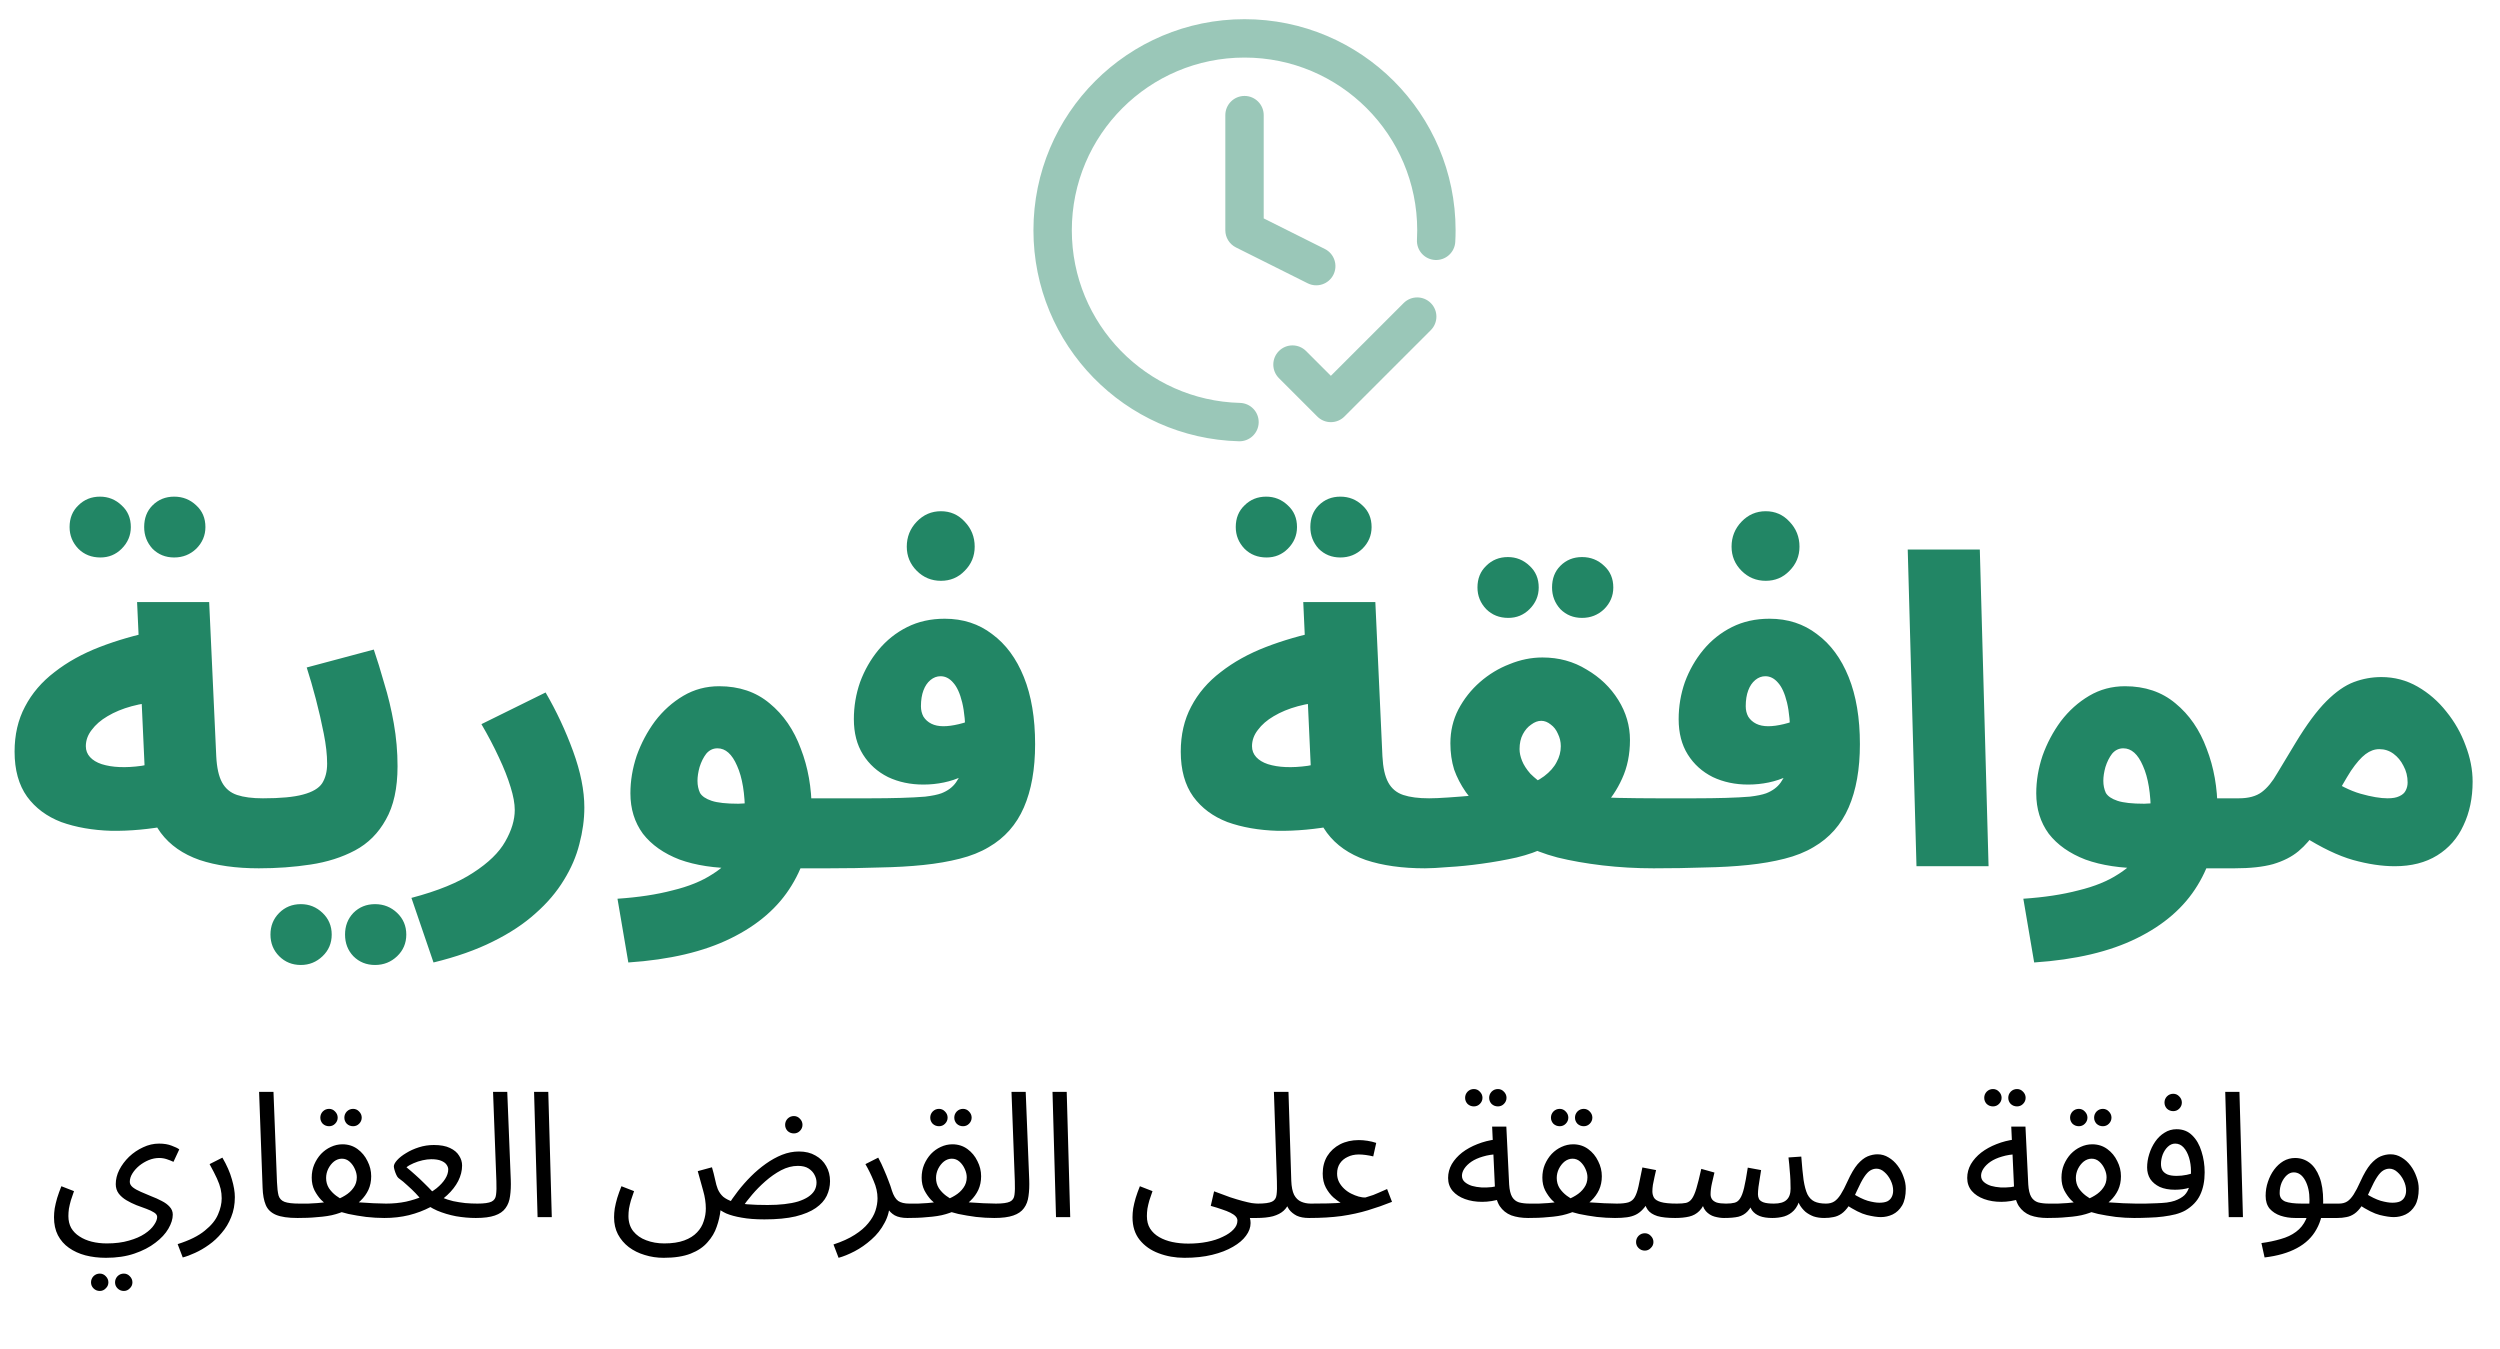
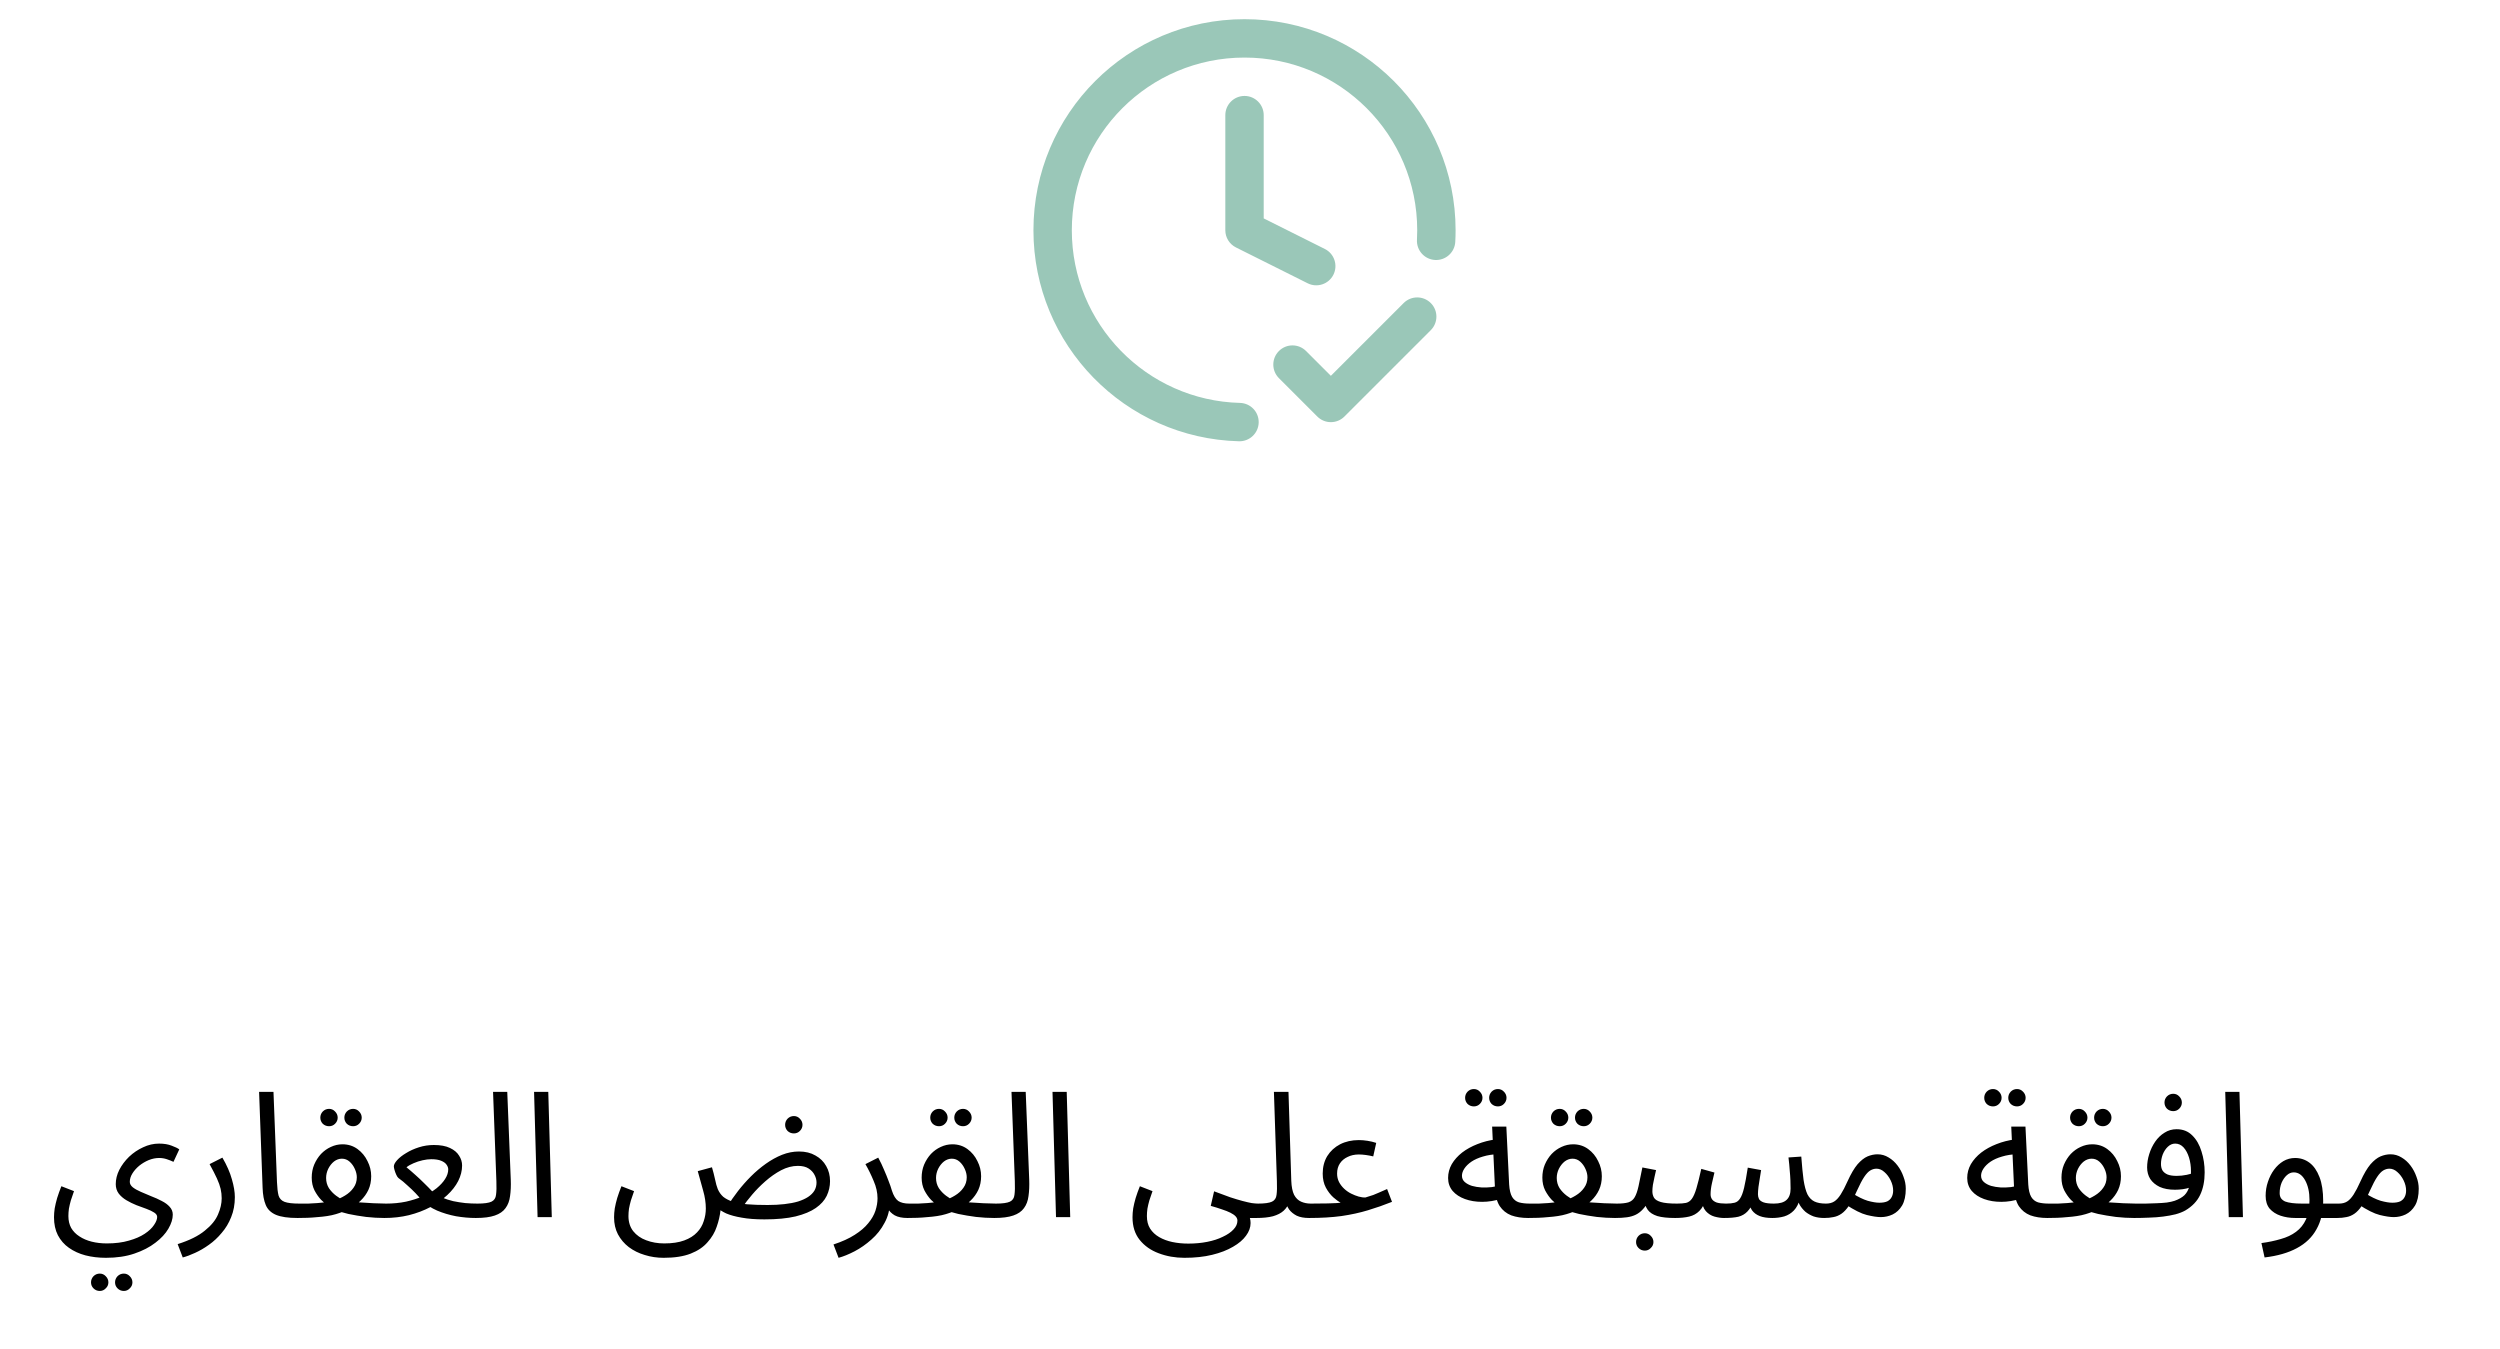
<svg xmlns="http://www.w3.org/2000/svg" width="228" height="123" viewBox="0 0 228 123" fill="none">
  <path fill-rule="evenodd" clip-rule="evenodd" d="M113.5 5.25C104.802 5.25 97.75 12.302 97.75 21C97.75 29.561 104.58 36.526 113.087 36.745C114.053 36.77 114.817 37.573 114.792 38.539C114.767 39.505 113.964 40.268 112.997 40.244C102.598 39.977 94.25 31.463 94.25 21C94.25 10.368 102.869 1.75 113.5 1.75C124.131 1.75 132.75 10.368 132.75 21C132.75 21.355 132.74 21.707 132.721 22.057C132.669 23.022 131.844 23.762 130.879 23.71C129.914 23.657 129.174 22.833 129.227 21.868C129.242 21.581 129.25 21.291 129.25 21C129.25 12.302 122.198 5.25 113.5 5.25ZM113.5 8.75C114.466 8.75 115.25 9.534 115.25 10.5V19.918L120.825 22.706C121.689 23.138 122.04 24.189 121.607 25.054C121.175 25.918 120.124 26.269 119.26 25.836L112.717 22.565C112.125 22.269 111.75 21.663 111.75 21V10.5C111.75 9.534 112.534 8.75 113.5 8.75ZM130.487 27.638C131.171 28.321 131.171 29.429 130.487 30.112L122.612 37.987C121.929 38.671 120.821 38.671 120.138 37.987L116.638 34.487C115.954 33.804 115.954 32.696 116.638 32.013C117.321 31.329 118.429 31.329 119.112 32.013L121.375 34.275L128.013 27.638C128.696 26.954 129.804 26.954 130.487 27.638Z" fill="#9AC7B8" />
-   <path d="M23.598 79.19C21.521 79.19 19.722 78.937 18.202 78.43C16.682 77.898 15.504 77.075 14.668 75.96C13.832 74.845 13.363 73.376 13.262 71.552L12.502 54.908H19.076L19.722 68.968C19.773 70.007 19.95 70.805 20.254 71.362C20.558 71.919 21.014 72.299 21.622 72.502C22.23 72.705 23.015 72.806 23.978 72.806C25.194 72.806 26.068 73.11 26.6 73.718C27.132 74.326 27.398 75.061 27.398 75.922C27.398 76.885 27.081 77.67 26.448 78.278C25.815 78.886 24.865 79.19 23.598 79.19ZM15.504 75.276C13.629 75.631 11.843 75.795 10.146 75.77C8.449 75.719 6.929 75.453 5.586 74.972C4.269 74.465 3.23 73.693 2.47 72.654C1.71 71.59 1.33 70.222 1.33 68.55C1.33 67.005 1.647 65.637 2.28 64.446C2.913 63.23 3.813 62.179 4.978 61.292C6.143 60.38 7.511 59.62 9.082 59.012C10.653 58.404 12.363 57.91 14.212 57.53L14.744 63.99C13.756 64.041 12.844 64.18 12.008 64.408C11.172 64.636 10.437 64.94 9.804 65.32C9.196 65.675 8.715 66.093 8.36 66.574C8.005 67.03 7.828 67.524 7.828 68.056C7.828 68.436 7.955 68.765 8.208 69.044C8.461 69.323 8.816 69.538 9.272 69.69C9.753 69.842 10.298 69.931 10.906 69.956C11.539 69.981 12.211 69.943 12.92 69.842C13.655 69.715 14.415 69.525 15.2 69.272L15.504 75.276ZM15.884 50.842C15.099 50.842 14.44 50.576 13.908 50.044C13.401 49.487 13.148 48.828 13.148 48.068C13.148 47.257 13.401 46.599 13.908 46.092C14.44 45.56 15.099 45.294 15.884 45.294C16.669 45.294 17.341 45.56 17.898 46.092C18.455 46.599 18.734 47.257 18.734 48.068C18.734 48.828 18.455 49.487 17.898 50.044C17.341 50.576 16.669 50.842 15.884 50.842ZM9.158 50.842C8.347 50.842 7.676 50.576 7.144 50.044C6.612 49.487 6.346 48.828 6.346 48.068C6.346 47.257 6.612 46.599 7.144 46.092C7.676 45.56 8.335 45.294 9.12 45.294C9.88 45.294 10.539 45.56 11.096 46.092C11.653 46.599 11.932 47.257 11.932 48.068C11.932 48.828 11.653 49.487 11.096 50.044C10.564 50.576 9.918 50.842 9.158 50.842ZM23.602 79.19L23.982 72.806C25.578 72.806 26.794 72.692 27.63 72.464C28.491 72.236 29.074 71.894 29.378 71.438C29.682 70.957 29.834 70.361 29.834 69.652C29.834 68.841 29.732 67.929 29.53 66.916C29.327 65.877 29.086 64.826 28.808 63.762C28.529 62.698 28.25 61.735 27.972 60.874L34.09 59.24C34.394 60.127 34.71 61.153 35.04 62.318C35.394 63.458 35.686 64.674 35.914 65.966C36.142 67.258 36.256 68.563 36.256 69.88C36.256 71.881 35.901 73.503 35.192 74.744C34.508 75.985 33.57 76.923 32.38 77.556C31.189 78.189 29.834 78.62 28.314 78.848C26.819 79.076 25.248 79.19 23.602 79.19ZM34.204 88.006C33.418 88.006 32.76 87.74 32.228 87.208C31.721 86.676 31.468 86.017 31.468 85.232C31.468 84.447 31.721 83.788 32.228 83.256C32.76 82.724 33.418 82.458 34.204 82.458C34.989 82.458 35.66 82.724 36.218 83.256C36.775 83.788 37.054 84.447 37.054 85.232C37.054 86.017 36.775 86.676 36.218 87.208C35.66 87.74 34.989 88.006 34.204 88.006ZM27.44 88.006C26.654 88.006 25.996 87.74 25.464 87.208C24.932 86.676 24.666 86.017 24.666 85.232C24.666 84.447 24.932 83.788 25.464 83.256C25.996 82.724 26.654 82.458 27.44 82.458C28.2 82.458 28.858 82.724 29.416 83.256C29.973 83.788 30.252 84.447 30.252 85.232C30.252 86.017 29.973 86.676 29.416 87.208C28.858 87.74 28.2 88.006 27.44 88.006ZM39.536 87.778L37.522 81.888C39.928 81.255 41.816 80.482 43.184 79.57C44.552 78.683 45.514 77.746 46.072 76.758C46.654 75.745 46.946 74.782 46.946 73.87C46.946 73.287 46.819 72.591 46.566 71.78C46.312 70.944 45.958 70.045 45.502 69.082C45.046 68.094 44.514 67.081 43.906 66.042L49.758 63.154C50.746 64.851 51.582 66.637 52.266 68.512C52.95 70.387 53.292 72.097 53.292 73.642C53.292 74.731 53.14 75.846 52.836 76.986C52.557 78.101 52.088 79.19 51.43 80.254C50.771 81.343 49.91 82.357 48.846 83.294C47.782 84.257 46.477 85.118 44.932 85.878C43.412 86.638 41.613 87.271 39.536 87.778ZM57.303 87.778L56.315 81.964C58.215 81.837 59.887 81.584 61.331 81.204C62.801 80.849 64.017 80.355 64.979 79.722C65.967 79.114 66.702 78.354 67.183 77.442C67.69 76.53 67.943 75.466 67.943 74.25C67.943 72.375 67.703 70.906 67.221 69.842C66.765 68.778 66.17 68.246 65.435 68.246C65.03 68.246 64.688 68.411 64.409 68.74C64.156 69.069 63.953 69.475 63.801 69.956C63.675 70.412 63.611 70.83 63.611 71.21C63.611 71.615 63.687 71.983 63.839 72.312C64.017 72.616 64.371 72.857 64.903 73.034C65.435 73.211 66.246 73.3 67.335 73.3C68.425 73.275 69.894 73.11 71.743 72.806H75.961C77.177 72.806 78.051 73.11 78.583 73.718C79.115 74.326 79.381 75.061 79.381 75.922C79.381 76.885 79.065 77.67 78.431 78.278C77.798 78.886 76.848 79.19 75.581 79.19H67.259C65.207 79.19 63.447 78.924 61.977 78.392C60.533 77.835 59.419 77.049 58.633 76.036C57.873 74.997 57.493 73.769 57.493 72.35C57.493 71.21 57.683 70.07 58.063 68.93C58.469 67.79 59.026 66.739 59.735 65.776C60.47 64.813 61.331 64.041 62.319 63.458C63.307 62.875 64.397 62.584 65.587 62.584C67.411 62.584 68.944 63.103 70.185 64.142C71.452 65.181 72.402 66.561 73.035 68.284C73.694 69.981 74.023 71.843 74.023 73.87C74.023 76.479 73.415 78.772 72.199 80.748C70.983 82.749 69.134 84.358 66.651 85.574C64.194 86.79 61.078 87.525 57.303 87.778ZM75.592 79.19L75.972 72.806C77.162 72.806 78.277 72.806 79.316 72.806C80.355 72.806 81.305 72.793 82.166 72.768C83.027 72.743 83.762 72.705 84.37 72.654C85.003 72.578 85.497 72.477 85.852 72.35C86.434 72.122 86.878 71.793 87.182 71.362C87.511 70.906 87.739 70.349 87.866 69.69C87.993 69.006 88.056 68.221 88.056 67.334C88.056 65.991 87.954 64.902 87.752 64.066C87.549 63.23 87.27 62.622 86.916 62.242C86.587 61.862 86.207 61.672 85.776 61.672C85.447 61.672 85.142 61.786 84.864 62.014C84.585 62.242 84.37 62.559 84.218 62.964C84.066 63.369 83.99 63.851 83.99 64.408C83.99 64.763 84.066 65.079 84.218 65.358C84.395 65.637 84.636 65.852 84.94 66.004C85.244 66.156 85.611 66.232 86.042 66.232C86.447 66.232 86.916 66.169 87.448 66.042C88.005 65.915 88.55 65.713 89.082 65.434L89.234 69.918C88.829 70.247 88.347 70.539 87.79 70.792C87.258 71.045 86.688 71.235 86.08 71.362C85.472 71.489 84.851 71.552 84.218 71.552C83.027 71.552 81.951 71.324 80.988 70.868C80.025 70.387 79.265 69.703 78.708 68.816C78.15 67.929 77.872 66.853 77.872 65.586C77.872 64.421 78.062 63.293 78.442 62.204C78.847 61.115 79.404 60.139 80.114 59.278C80.849 58.391 81.722 57.695 82.736 57.188C83.749 56.681 84.889 56.428 86.156 56.428C87.828 56.428 89.272 56.897 90.488 57.834C91.729 58.746 92.692 60.051 93.376 61.748C94.06 63.445 94.402 65.485 94.402 67.866C94.402 70.146 94.06 72.071 93.376 73.642C92.692 75.213 91.628 76.416 90.184 77.252C89.424 77.708 88.537 78.063 87.524 78.316C86.536 78.569 85.434 78.759 84.218 78.886C83.002 79.013 81.672 79.089 80.228 79.114C78.784 79.165 77.239 79.19 75.592 79.19ZM85.814 52.97C84.953 52.97 84.218 52.666 83.61 52.058C83.002 51.45 82.698 50.715 82.698 49.854C82.698 48.967 83.002 48.207 83.61 47.574C84.218 46.941 84.953 46.624 85.814 46.624C86.675 46.624 87.397 46.941 87.98 47.574C88.588 48.207 88.892 48.967 88.892 49.854C88.892 50.715 88.588 51.45 87.98 52.058C87.397 52.666 86.675 52.97 85.814 52.97ZM129.953 79.19C127.876 79.19 126.077 78.937 124.557 78.43C123.037 77.898 121.859 77.075 121.023 75.96C120.187 74.845 119.719 73.376 119.617 71.552L118.857 54.908H125.431L126.077 68.968C126.128 70.007 126.305 70.805 126.609 71.362C126.913 71.919 127.369 72.299 127.977 72.502C128.585 72.705 129.371 72.806 130.333 72.806C131.549 72.806 132.423 73.11 132.955 73.718C133.487 74.326 133.753 75.061 133.753 75.922C133.753 76.885 133.437 77.67 132.803 78.278C132.17 78.886 131.22 79.19 129.953 79.19ZM121.859 75.276C119.985 75.631 118.199 75.795 116.501 75.77C114.804 75.719 113.284 75.453 111.941 74.972C110.624 74.465 109.585 73.693 108.825 72.654C108.065 71.59 107.685 70.222 107.685 68.55C107.685 67.005 108.002 65.637 108.635 64.446C109.269 63.23 110.168 62.179 111.333 61.292C112.499 60.38 113.867 59.62 115.437 59.012C117.008 58.404 118.718 57.91 120.567 57.53L121.099 63.99C120.111 64.041 119.199 64.18 118.363 64.408C117.527 64.636 116.793 64.94 116.159 65.32C115.551 65.675 115.07 66.093 114.715 66.574C114.361 67.03 114.183 67.524 114.183 68.056C114.183 68.436 114.31 68.765 114.563 69.044C114.817 69.323 115.171 69.538 115.627 69.69C116.109 69.842 116.653 69.931 117.261 69.956C117.895 69.981 118.566 69.943 119.275 69.842C120.01 69.715 120.77 69.525 121.555 69.272L121.859 75.276ZM122.239 50.842C121.454 50.842 120.795 50.576 120.263 50.044C119.757 49.487 119.503 48.828 119.503 48.068C119.503 47.257 119.757 46.599 120.263 46.092C120.795 45.56 121.454 45.294 122.239 45.294C123.025 45.294 123.696 45.56 124.253 46.092C124.811 46.599 125.089 47.257 125.089 48.068C125.089 48.828 124.811 49.487 124.253 50.044C123.696 50.576 123.025 50.842 122.239 50.842ZM115.513 50.842C114.703 50.842 114.031 50.576 113.499 50.044C112.967 49.487 112.701 48.828 112.701 48.068C112.701 47.257 112.967 46.599 113.499 46.092C114.031 45.56 114.69 45.294 115.475 45.294C116.235 45.294 116.894 45.56 117.451 46.092C118.009 46.599 118.287 47.257 118.287 48.068C118.287 48.828 118.009 49.487 117.451 50.044C116.919 50.576 116.273 50.842 115.513 50.842ZM129.957 79.19L130.337 72.806C130.768 72.806 131.35 72.781 132.085 72.73C132.845 72.679 133.643 72.616 134.479 72.54C135.34 72.439 136.151 72.325 136.911 72.198C137.696 72.071 138.33 71.932 138.811 71.78C139.647 71.501 140.318 71.172 140.825 70.792C141.357 70.387 141.737 69.956 141.965 69.5C142.218 69.044 142.345 68.563 142.345 68.056C142.345 67.651 142.256 67.271 142.079 66.916C141.927 66.561 141.712 66.283 141.433 66.08C141.154 65.852 140.863 65.738 140.559 65.738C140.255 65.738 139.951 65.852 139.647 66.08C139.343 66.283 139.09 66.574 138.887 66.954C138.684 67.334 138.583 67.79 138.583 68.322C138.583 68.651 138.659 69.006 138.811 69.386C138.963 69.766 139.216 70.159 139.571 70.564C139.951 70.944 140.47 71.362 141.129 71.818L135.391 74.25C134.732 73.566 134.162 72.895 133.681 72.236C133.225 71.577 132.87 70.893 132.617 70.184C132.389 69.449 132.275 68.651 132.275 67.79C132.275 66.675 132.516 65.649 132.997 64.712C133.504 63.749 134.162 62.913 134.973 62.204C135.784 61.495 136.683 60.95 137.671 60.57C138.659 60.165 139.66 59.962 140.673 59.962C142.168 59.962 143.51 60.329 144.701 61.064C145.917 61.773 146.88 62.698 147.589 63.838C148.298 64.978 148.653 66.194 148.653 67.486C148.653 68.803 148.412 69.981 147.931 71.02C147.475 72.033 146.867 72.933 146.107 73.718C145.347 74.478 144.511 75.149 143.599 75.732C142.687 76.315 141.788 76.834 140.901 77.29C140.217 77.645 139.356 77.949 138.317 78.202C137.304 78.43 136.24 78.62 135.125 78.772C134.036 78.924 133.022 79.025 132.085 79.076C131.173 79.152 130.464 79.19 129.957 79.19ZM150.819 79.19C149.223 79.19 147.665 79.101 146.145 78.924C144.65 78.747 143.282 78.506 142.041 78.202C140.8 77.873 139.786 77.48 139.001 77.024L141.623 71.856C142.383 72.16 143.27 72.388 144.283 72.54C145.322 72.667 146.424 72.743 147.589 72.768C148.78 72.793 149.983 72.806 151.199 72.806C152.415 72.806 153.289 73.11 153.821 73.718C154.353 74.326 154.619 75.061 154.619 75.922C154.619 76.885 154.302 77.67 153.669 78.278C153.036 78.886 152.086 79.19 150.819 79.19ZM144.283 56.352C143.498 56.352 142.839 56.086 142.307 55.554C141.8 54.997 141.547 54.338 141.547 53.578C141.547 52.767 141.8 52.109 142.307 51.602C142.839 51.07 143.498 50.804 144.283 50.804C145.068 50.804 145.74 51.07 146.297 51.602C146.854 52.109 147.133 52.767 147.133 53.578C147.133 54.338 146.854 54.997 146.297 55.554C145.74 56.086 145.068 56.352 144.283 56.352ZM137.557 56.352C136.746 56.352 136.075 56.086 135.543 55.554C135.011 54.997 134.745 54.338 134.745 53.578C134.745 52.767 135.011 52.109 135.543 51.602C136.075 51.07 136.734 50.804 137.519 50.804C138.279 50.804 138.938 51.07 139.495 51.602C140.052 52.109 140.331 52.767 140.331 53.578C140.331 54.338 140.052 54.997 139.495 55.554C138.963 56.086 138.317 56.352 137.557 56.352ZM150.812 79.19L151.193 72.806C152.383 72.806 153.498 72.806 154.537 72.806C155.575 72.806 156.525 72.793 157.387 72.768C158.248 72.743 158.983 72.705 159.591 72.654C160.224 72.578 160.718 72.477 161.073 72.35C161.655 72.122 162.099 71.793 162.403 71.362C162.732 70.906 162.96 70.349 163.087 69.69C163.213 69.006 163.277 68.221 163.277 67.334C163.277 65.991 163.175 64.902 162.973 64.066C162.77 63.23 162.491 62.622 162.137 62.242C161.807 61.862 161.427 61.672 160.997 61.672C160.667 61.672 160.363 61.786 160.085 62.014C159.806 62.242 159.591 62.559 159.439 62.964C159.287 63.369 159.211 63.851 159.211 64.408C159.211 64.763 159.287 65.079 159.439 65.358C159.616 65.637 159.857 65.852 160.161 66.004C160.465 66.156 160.832 66.232 161.263 66.232C161.668 66.232 162.137 66.169 162.669 66.042C163.226 65.915 163.771 65.713 164.303 65.434L164.455 69.918C164.049 70.247 163.568 70.539 163.011 70.792C162.479 71.045 161.909 71.235 161.301 71.362C160.693 71.489 160.072 71.552 159.439 71.552C158.248 71.552 157.171 71.324 156.209 70.868C155.246 70.387 154.486 69.703 153.929 68.816C153.371 67.929 153.093 66.853 153.093 65.586C153.093 64.421 153.283 63.293 153.663 62.204C154.068 61.115 154.625 60.139 155.335 59.278C156.069 58.391 156.943 57.695 157.957 57.188C158.97 56.681 160.11 56.428 161.377 56.428C163.049 56.428 164.493 56.897 165.709 57.834C166.95 58.746 167.913 60.051 168.597 61.748C169.281 63.445 169.623 65.485 169.623 67.866C169.623 70.146 169.281 72.071 168.597 73.642C167.913 75.213 166.849 76.416 165.405 77.252C164.645 77.708 163.758 78.063 162.745 78.316C161.757 78.569 160.655 78.759 159.439 78.886C158.223 79.013 156.893 79.089 155.449 79.114C154.005 79.165 152.459 79.19 150.812 79.19ZM161.035 52.97C160.173 52.97 159.439 52.666 158.831 52.058C158.223 51.45 157.919 50.715 157.919 49.854C157.919 48.967 158.223 48.207 158.831 47.574C159.439 46.941 160.173 46.624 161.035 46.624C161.896 46.624 162.618 46.941 163.201 47.574C163.809 48.207 164.113 48.967 164.113 49.854C164.113 50.715 163.809 51.45 163.201 52.058C162.618 52.666 161.896 52.97 161.035 52.97ZM174.783 79L173.985 50.12H180.559L181.357 79H174.783ZM185.516 87.778L184.528 81.964C186.428 81.837 188.1 81.584 189.544 81.204C191.014 80.849 192.23 80.355 193.192 79.722C194.18 79.114 194.915 78.354 195.396 77.442C195.903 76.53 196.156 75.466 196.156 74.25C196.156 72.375 195.916 70.906 195.434 69.842C194.978 68.778 194.383 68.246 193.648 68.246C193.243 68.246 192.901 68.411 192.622 68.74C192.369 69.069 192.166 69.475 192.014 69.956C191.888 70.412 191.824 70.83 191.824 71.21C191.824 71.615 191.9 71.983 192.052 72.312C192.23 72.616 192.584 72.857 193.116 73.034C193.648 73.211 194.459 73.3 195.548 73.3C196.638 73.275 198.107 73.11 199.956 72.806H204.174C205.39 72.806 206.264 73.11 206.796 73.718C207.328 74.326 207.594 75.061 207.594 75.922C207.594 76.885 207.278 77.67 206.644 78.278C206.011 78.886 205.061 79.19 203.794 79.19H195.472C193.42 79.19 191.66 78.924 190.19 78.392C188.746 77.835 187.632 77.049 186.846 76.036C186.086 74.997 185.706 73.769 185.706 72.35C185.706 71.21 185.896 70.07 186.276 68.93C186.682 67.79 187.239 66.739 187.948 65.776C188.683 64.813 189.544 64.041 190.532 63.458C191.52 62.875 192.61 62.584 193.8 62.584C195.624 62.584 197.157 63.103 198.398 64.142C199.665 65.181 200.615 66.561 201.248 68.284C201.907 69.981 202.236 71.843 202.236 73.87C202.236 76.479 201.628 78.772 200.412 80.748C199.196 82.749 197.347 84.358 194.864 85.574C192.407 86.79 189.291 87.525 185.516 87.778ZM203.805 79.19L204.185 72.806C205.071 72.806 205.768 72.616 206.275 72.236C206.781 71.856 207.25 71.286 207.681 70.526C208.137 69.766 208.694 68.841 209.353 67.752C210.366 66.08 211.303 64.813 212.165 63.952C213.026 63.091 213.862 62.508 214.673 62.204C215.483 61.9 216.319 61.748 217.181 61.748C218.371 61.748 219.473 62.039 220.487 62.622C221.5 63.205 222.374 63.965 223.109 64.902C223.869 65.839 224.451 66.865 224.857 67.98C225.287 69.095 225.503 70.197 225.503 71.286C225.503 72.781 225.224 74.111 224.667 75.276C224.135 76.441 223.337 77.353 222.273 78.012C221.209 78.671 219.917 79 218.397 79C217.231 79 215.965 78.81 214.597 78.43C213.254 78.05 211.721 77.315 209.999 76.226L212.241 70.868C213.305 71.603 214.318 72.109 215.281 72.388C216.269 72.667 217.092 72.806 217.751 72.806C218.207 72.806 218.561 72.743 218.815 72.616C219.093 72.489 219.283 72.325 219.385 72.122C219.511 71.894 219.575 71.641 219.575 71.362C219.575 70.805 219.448 70.298 219.195 69.842C218.967 69.386 218.663 69.019 218.283 68.74C217.903 68.461 217.472 68.322 216.991 68.322C216.56 68.322 216.142 68.474 215.737 68.778C215.331 69.082 214.888 69.589 214.407 70.298C213.951 71.007 213.393 71.983 212.735 73.224C212.228 74.161 211.734 74.997 211.253 75.732C210.797 76.467 210.252 77.1 209.619 77.632C209.011 78.139 208.238 78.531 207.301 78.81C206.389 79.063 205.223 79.19 203.805 79.19Z" fill="#228665" />
  <path d="M4.925 111.016C4.925 110.76 4.947 110.488 4.989 110.2C5.043 109.901 5.117 109.587 5.213 109.256C5.32 108.915 5.448 108.557 5.597 108.184L6.749 108.632C6.643 108.931 6.547 109.213 6.461 109.48C6.387 109.747 6.328 109.997 6.285 110.232C6.253 110.467 6.237 110.691 6.237 110.904C6.237 111.32 6.323 111.683 6.493 111.992C6.675 112.301 6.925 112.557 7.245 112.76C7.565 112.973 7.939 113.133 8.365 113.24C8.792 113.347 9.251 113.4 9.741 113.4C10.509 113.4 11.181 113.315 11.757 113.144C12.333 112.984 12.813 112.776 13.197 112.52C13.581 112.264 13.864 111.997 14.045 111.72C14.237 111.443 14.333 111.197 14.333 110.984C14.333 110.835 14.243 110.701 14.061 110.584C13.88 110.467 13.645 110.355 13.357 110.248C13.069 110.141 12.765 110.029 12.445 109.912C12.125 109.784 11.821 109.635 11.533 109.464C11.245 109.293 11.011 109.091 10.829 108.856C10.648 108.611 10.557 108.323 10.557 107.992C10.557 107.555 10.664 107.123 10.877 106.696C11.101 106.259 11.4 105.859 11.773 105.496C12.157 105.133 12.584 104.845 13.053 104.632C13.523 104.408 14.008 104.296 14.509 104.296C14.957 104.296 15.341 104.36 15.661 104.488C15.981 104.605 16.211 104.717 16.349 104.824L15.821 105.96C15.64 105.875 15.437 105.795 15.213 105.72C14.989 105.645 14.755 105.608 14.509 105.608C14.2 105.608 13.885 105.672 13.565 105.8C13.256 105.928 12.968 106.099 12.701 106.312C12.445 106.525 12.237 106.76 12.077 107.016C11.917 107.272 11.837 107.528 11.837 107.784C11.837 107.965 11.928 108.131 12.109 108.28C12.301 108.429 12.547 108.568 12.845 108.696C13.144 108.824 13.459 108.957 13.789 109.096C14.131 109.224 14.451 109.368 14.749 109.528C15.048 109.677 15.288 109.853 15.469 110.056C15.661 110.259 15.757 110.499 15.757 110.776C15.757 111.171 15.624 111.597 15.357 112.056C15.091 112.515 14.696 112.941 14.173 113.336C13.651 113.741 13.011 114.072 12.253 114.328C11.507 114.584 10.643 114.712 9.661 114.712C8.989 114.712 8.365 114.637 7.789 114.488C7.224 114.339 6.723 114.109 6.285 113.8C5.859 113.501 5.523 113.117 5.277 112.648C5.043 112.189 4.925 111.645 4.925 111.016ZM11.293 117.736C11.069 117.736 10.877 117.656 10.717 117.496C10.568 117.347 10.493 117.165 10.493 116.952C10.493 116.739 10.568 116.552 10.717 116.392C10.877 116.232 11.069 116.152 11.293 116.152C11.507 116.152 11.688 116.232 11.837 116.392C11.997 116.552 12.077 116.739 12.077 116.952C12.077 117.165 11.997 117.347 11.837 117.496C11.688 117.656 11.507 117.736 11.293 117.736ZM9.101 117.736C8.877 117.736 8.685 117.656 8.525 117.496C8.376 117.347 8.301 117.165 8.301 116.952C8.301 116.739 8.376 116.552 8.525 116.392C8.685 116.232 8.877 116.152 9.101 116.152C9.315 116.152 9.496 116.232 9.645 116.392C9.805 116.552 9.885 116.739 9.885 116.952C9.885 117.165 9.805 117.347 9.645 117.496C9.496 117.656 9.315 117.736 9.101 117.736ZM16.666 114.68L16.202 113.464C17.279 113.123 18.106 112.712 18.682 112.232C19.268 111.763 19.668 111.272 19.882 110.76C20.106 110.248 20.218 109.757 20.218 109.288C20.218 108.989 20.186 108.701 20.122 108.424C20.058 108.147 19.946 107.832 19.786 107.48C19.626 107.128 19.402 106.691 19.114 106.168L20.282 105.576C20.687 106.269 20.975 106.925 21.146 107.544C21.327 108.163 21.418 108.707 21.418 109.176C21.418 109.848 21.306 110.456 21.082 111C20.868 111.544 20.58 112.024 20.218 112.44C19.866 112.867 19.476 113.229 19.05 113.528C18.634 113.827 18.212 114.072 17.786 114.264C17.37 114.456 16.996 114.595 16.666 114.68ZM27.133 111.08C26.279 111.08 25.623 110.984 25.165 110.792C24.717 110.6 24.407 110.301 24.237 109.896C24.066 109.491 23.97 108.968 23.949 108.328L23.629 99.576H24.941L25.261 107.816C25.282 108.339 25.33 108.744 25.405 109.032C25.49 109.309 25.671 109.501 25.949 109.608C26.237 109.715 26.685 109.768 27.293 109.768C27.517 109.768 27.677 109.832 27.773 109.96C27.879 110.077 27.933 110.221 27.933 110.392C27.933 110.563 27.858 110.723 27.709 110.872C27.559 111.011 27.367 111.08 27.133 111.08ZM27.133 111.08L27.293 109.768C27.559 109.768 27.831 109.768 28.109 109.768C28.397 109.757 28.68 109.741 28.957 109.72C29.234 109.699 29.501 109.672 29.757 109.64C30.013 109.608 30.242 109.56 30.445 109.496C30.818 109.379 31.16 109.224 31.469 109.032C31.789 108.84 32.045 108.605 32.237 108.328C32.44 108.051 32.541 107.731 32.541 107.368C32.541 107.123 32.482 106.872 32.365 106.616C32.248 106.349 32.087 106.125 31.885 105.944C31.682 105.763 31.448 105.672 31.181 105.672C30.925 105.672 30.685 105.757 30.461 105.928C30.247 106.099 30.072 106.323 29.933 106.6C29.805 106.867 29.741 107.144 29.741 107.432C29.741 107.773 29.826 108.083 29.997 108.36C30.178 108.627 30.397 108.856 30.653 109.048C30.909 109.24 31.165 109.395 31.421 109.512L29.901 109.96C29.73 109.832 29.527 109.656 29.293 109.432C29.069 109.197 28.866 108.909 28.685 108.568C28.514 108.227 28.429 107.837 28.429 107.4C28.429 106.973 28.503 106.579 28.653 106.216C28.813 105.843 29.021 105.517 29.277 105.24C29.544 104.963 29.842 104.749 30.173 104.6C30.514 104.44 30.866 104.36 31.229 104.36C31.752 104.36 32.21 104.504 32.605 104.792C32.999 105.08 33.303 105.448 33.517 105.896C33.741 106.333 33.853 106.792 33.853 107.272C33.853 107.731 33.767 108.147 33.597 108.52C33.426 108.883 33.191 109.208 32.893 109.496C32.605 109.784 32.264 110.029 31.869 110.232C31.485 110.435 31.074 110.6 30.637 110.728C30.392 110.803 30.125 110.861 29.837 110.904C29.559 110.947 29.266 110.979 28.957 111C28.648 111.032 28.338 111.053 28.029 111.064C27.72 111.075 27.421 111.08 27.133 111.08ZM35.053 111.08C34.52 111.08 33.965 111.048 33.389 110.984C32.824 110.909 32.285 110.819 31.773 110.712C31.271 110.595 30.855 110.467 30.525 110.328L31.629 109.528C31.949 109.571 32.328 109.613 32.765 109.656C33.202 109.688 33.639 109.715 34.077 109.736C34.514 109.757 34.893 109.768 35.213 109.768C35.437 109.768 35.597 109.832 35.693 109.96C35.8 110.077 35.853 110.221 35.853 110.392C35.853 110.563 35.778 110.723 35.629 110.872C35.48 111.011 35.288 111.08 35.053 111.08ZM32.205 102.712C31.981 102.712 31.789 102.637 31.629 102.488C31.48 102.328 31.405 102.141 31.405 101.928C31.405 101.715 31.48 101.528 31.629 101.368C31.789 101.208 31.981 101.128 32.205 101.128C32.418 101.128 32.599 101.208 32.749 101.368C32.909 101.528 32.989 101.715 32.989 101.928C32.989 102.141 32.909 102.328 32.749 102.488C32.599 102.637 32.418 102.712 32.205 102.712ZM30.013 102.712C29.789 102.712 29.597 102.637 29.437 102.488C29.288 102.328 29.213 102.141 29.213 101.928C29.213 101.715 29.288 101.528 29.437 101.368C29.597 101.208 29.789 101.128 30.013 101.128C30.226 101.128 30.407 101.208 30.557 101.368C30.717 101.528 30.797 101.715 30.797 101.928C30.797 102.141 30.717 102.328 30.557 102.488C30.407 102.637 30.226 102.712 30.013 102.712ZM35.055 111.08L35.215 109.768C35.855 109.768 36.457 109.709 37.023 109.592C37.588 109.464 38.105 109.299 38.575 109.096C39.055 108.883 39.465 108.643 39.807 108.376C40.148 108.099 40.409 107.816 40.591 107.528C40.783 107.229 40.879 106.936 40.879 106.648C40.879 106.509 40.831 106.371 40.735 106.232C40.639 106.083 40.473 105.96 40.239 105.864C40.015 105.768 39.711 105.72 39.327 105.72C39.092 105.72 38.831 105.752 38.543 105.816C38.255 105.88 37.977 105.971 37.711 106.088C37.455 106.195 37.241 106.317 37.071 106.456C37.359 106.691 37.625 106.92 37.871 107.144C38.127 107.368 38.388 107.613 38.655 107.88C38.921 108.136 39.209 108.429 39.519 108.76C39.764 108.941 40.036 109.096 40.335 109.224C40.644 109.352 40.975 109.459 41.327 109.544C41.689 109.619 42.057 109.677 42.431 109.72C42.804 109.752 43.177 109.768 43.551 109.768C43.775 109.768 43.935 109.832 44.031 109.96C44.137 110.077 44.191 110.221 44.191 110.392C44.191 110.563 44.116 110.723 43.967 110.872C43.817 111.011 43.625 111.08 43.391 111.08C42.804 111.08 42.201 111.027 41.583 110.92C40.975 110.803 40.404 110.632 39.871 110.408C39.337 110.173 38.884 109.88 38.511 109.528C38.329 109.293 38.127 109.059 37.903 108.824C37.679 108.589 37.433 108.355 37.167 108.12C36.911 107.875 36.633 107.645 36.335 107.432C36.271 107.379 36.207 107.283 36.143 107.144C36.079 107.005 36.025 106.861 35.983 106.712C35.94 106.563 35.919 106.451 35.919 106.376C35.919 106.216 36.02 106.024 36.223 105.8C36.425 105.576 36.697 105.363 37.039 105.16C37.38 104.947 37.769 104.771 38.207 104.632C38.644 104.493 39.097 104.424 39.567 104.424C40.175 104.424 40.665 104.515 41.039 104.696C41.423 104.877 41.7 105.112 41.871 105.4C42.052 105.677 42.143 105.976 42.143 106.296C42.143 106.765 42.025 107.235 41.791 107.704C41.556 108.163 41.22 108.595 40.783 109C40.345 109.405 39.833 109.768 39.247 110.088C38.66 110.397 38.009 110.643 37.295 110.824C36.591 110.995 35.844 111.08 35.055 111.08ZM43.398 111.08L43.542 109.768C44.15 109.768 44.577 109.709 44.822 109.592C45.068 109.475 45.206 109.267 45.238 108.968C45.281 108.669 45.292 108.253 45.27 107.72L44.966 99.576H46.262L46.582 107.576C46.604 108.141 46.582 108.643 46.518 109.08C46.465 109.517 46.326 109.885 46.102 110.184C45.889 110.483 45.564 110.707 45.126 110.856C44.7 111.005 44.124 111.08 43.398 111.08ZM49.027 111L48.707 99.576H50.003L50.323 111H49.027ZM60.531 114.712C59.923 114.712 59.347 114.627 58.803 114.456C58.259 114.296 57.774 114.056 57.347 113.736C56.931 113.416 56.601 113.027 56.355 112.568C56.121 112.12 56.003 111.603 56.003 111.016C56.003 110.76 56.025 110.488 56.067 110.2C56.121 109.901 56.195 109.587 56.291 109.256C56.398 108.915 56.526 108.557 56.675 108.184L57.827 108.632C57.721 108.931 57.625 109.213 57.539 109.48C57.465 109.747 57.406 109.997 57.363 110.232C57.331 110.467 57.315 110.691 57.315 110.904C57.315 111.448 57.459 111.907 57.747 112.28C58.046 112.653 58.441 112.931 58.931 113.112C59.433 113.304 59.982 113.4 60.579 113.4C61.305 113.4 61.913 113.309 62.403 113.128C62.894 112.947 63.283 112.701 63.571 112.392C63.859 112.093 64.062 111.752 64.179 111.368C64.307 110.995 64.371 110.611 64.371 110.216C64.371 109.693 64.291 109.155 64.131 108.6C63.982 108.035 63.817 107.437 63.635 106.808L64.931 106.456C65.049 106.861 65.134 107.192 65.187 107.448C65.251 107.693 65.299 107.896 65.331 108.056C65.374 108.205 65.417 108.333 65.459 108.44C65.577 108.717 65.742 108.952 65.955 109.144C66.179 109.325 66.467 109.475 66.819 109.592C67.182 109.699 67.625 109.779 68.147 109.832C68.67 109.875 69.289 109.896 70.003 109.896C70.569 109.896 71.081 109.869 71.539 109.816C72.009 109.763 72.425 109.683 72.787 109.576C73.15 109.459 73.454 109.32 73.699 109.16C73.955 108.989 74.147 108.797 74.275 108.584C74.403 108.36 74.467 108.115 74.467 107.848C74.467 107.613 74.409 107.384 74.291 107.16C74.174 106.925 73.993 106.728 73.747 106.568C73.502 106.408 73.177 106.328 72.771 106.328C72.259 106.328 71.747 106.461 71.235 106.728C70.734 106.995 70.254 107.331 69.795 107.736C69.347 108.131 68.947 108.536 68.595 108.952C68.243 109.368 67.961 109.731 67.747 110.04L66.355 109.992C66.622 109.555 66.937 109.101 67.299 108.632C67.662 108.163 68.057 107.715 68.483 107.288C68.91 106.861 69.363 106.477 69.843 106.136C70.323 105.795 70.814 105.523 71.315 105.32C71.827 105.117 72.345 105.016 72.867 105.016C73.454 105.016 73.955 105.139 74.371 105.384C74.798 105.619 75.123 105.939 75.347 106.344C75.582 106.749 75.699 107.208 75.699 107.72C75.699 108.189 75.598 108.637 75.395 109.064C75.193 109.48 74.862 109.848 74.403 110.168C73.945 110.488 73.331 110.744 72.563 110.936C71.795 111.117 70.846 111.208 69.715 111.208C68.905 111.208 68.211 111.155 67.635 111.048C67.07 110.952 66.601 110.824 66.227 110.664C65.865 110.493 65.587 110.312 65.395 110.12C65.214 109.917 65.102 109.72 65.059 109.528L65.715 110.344C65.662 110.856 65.545 111.368 65.363 111.88C65.193 112.392 64.915 112.861 64.531 113.288C64.158 113.725 63.646 114.072 62.995 114.328C62.345 114.584 61.523 114.712 60.531 114.712ZM72.403 103.368C72.179 103.368 71.987 103.293 71.827 103.144C71.678 102.984 71.603 102.797 71.603 102.584C71.603 102.371 71.678 102.184 71.827 102.024C71.987 101.864 72.179 101.784 72.403 101.784C72.617 101.784 72.798 101.864 72.947 102.024C73.107 102.184 73.187 102.371 73.187 102.584C73.187 102.797 73.107 102.984 72.947 103.144C72.798 103.293 72.617 103.368 72.403 103.368ZM76.478 114.712L76.014 113.496C76.793 113.24 77.438 112.947 77.95 112.616C78.473 112.285 78.883 111.933 79.182 111.56C79.491 111.187 79.71 110.808 79.838 110.424C79.966 110.029 80.03 109.651 80.03 109.288C80.03 108.765 79.913 108.237 79.678 107.704C79.454 107.16 79.203 106.648 78.926 106.168L80.094 105.576C80.297 105.949 80.473 106.317 80.622 106.68C80.782 107.043 80.921 107.384 81.038 107.704C81.166 108.024 81.267 108.317 81.342 108.584C81.491 109.043 81.683 109.357 81.918 109.528C82.163 109.688 82.494 109.768 82.91 109.768C83.134 109.768 83.294 109.832 83.39 109.96C83.497 110.077 83.55 110.221 83.55 110.392C83.55 110.563 83.475 110.723 83.326 110.872C83.177 111.011 82.985 111.08 82.75 111.08C82.281 111.08 81.897 111 81.598 110.84C81.31 110.669 81.091 110.451 80.942 110.184C80.793 109.907 80.691 109.619 80.638 109.32L81.15 109.608C81.15 110.312 80.99 110.952 80.67 111.528C80.361 112.115 79.961 112.621 79.47 113.048C78.979 113.485 78.467 113.843 77.934 114.12C77.401 114.397 76.915 114.595 76.478 114.712ZM82.758 111.08L82.918 109.768C83.184 109.768 83.457 109.768 83.734 109.768C84.022 109.757 84.305 109.741 84.582 109.72C84.859 109.699 85.126 109.672 85.382 109.64C85.638 109.608 85.867 109.56 86.07 109.496C86.443 109.379 86.784 109.224 87.094 109.032C87.414 108.84 87.67 108.605 87.862 108.328C88.064 108.051 88.166 107.731 88.166 107.368C88.166 107.123 88.107 106.872 87.99 106.616C87.873 106.349 87.713 106.125 87.51 105.944C87.307 105.763 87.073 105.672 86.806 105.672C86.55 105.672 86.31 105.757 86.086 105.928C85.873 106.099 85.697 106.323 85.558 106.6C85.43 106.867 85.366 107.144 85.366 107.432C85.366 107.773 85.451 108.083 85.622 108.36C85.803 108.627 86.022 108.856 86.278 109.048C86.534 109.24 86.79 109.395 87.046 109.512L85.526 109.96C85.355 109.832 85.153 109.656 84.918 109.432C84.694 109.197 84.491 108.909 84.31 108.568C84.139 108.227 84.054 107.837 84.054 107.4C84.054 106.973 84.129 106.579 84.278 106.216C84.438 105.843 84.646 105.517 84.902 105.24C85.168 104.963 85.467 104.749 85.798 104.6C86.139 104.44 86.491 104.36 86.854 104.36C87.376 104.36 87.835 104.504 88.23 104.792C88.624 105.08 88.928 105.448 89.142 105.896C89.366 106.333 89.478 106.792 89.478 107.272C89.478 107.731 89.392 108.147 89.222 108.52C89.051 108.883 88.817 109.208 88.518 109.496C88.23 109.784 87.888 110.029 87.494 110.232C87.11 110.435 86.699 110.6 86.262 110.728C86.016 110.803 85.75 110.861 85.462 110.904C85.184 110.947 84.891 110.979 84.582 111C84.272 111.032 83.963 111.053 83.654 111.064C83.344 111.075 83.046 111.08 82.758 111.08ZM90.678 111.08C90.144 111.08 89.59 111.048 89.014 110.984C88.448 110.909 87.91 110.819 87.398 110.712C86.897 110.595 86.481 110.467 86.15 110.328L87.254 109.528C87.574 109.571 87.953 109.613 88.39 109.656C88.827 109.688 89.264 109.715 89.702 109.736C90.139 109.757 90.518 109.768 90.838 109.768C91.062 109.768 91.222 109.832 91.318 109.96C91.424 110.077 91.478 110.221 91.478 110.392C91.478 110.563 91.403 110.723 91.254 110.872C91.105 111.011 90.912 111.08 90.678 111.08ZM87.83 102.712C87.606 102.712 87.414 102.637 87.254 102.488C87.105 102.328 87.03 102.141 87.03 101.928C87.03 101.715 87.105 101.528 87.254 101.368C87.414 101.208 87.606 101.128 87.83 101.128C88.043 101.128 88.225 101.208 88.374 101.368C88.534 101.528 88.614 101.715 88.614 101.928C88.614 102.141 88.534 102.328 88.374 102.488C88.225 102.637 88.043 102.712 87.83 102.712ZM85.638 102.712C85.414 102.712 85.222 102.637 85.062 102.488C84.912 102.328 84.838 102.141 84.838 101.928C84.838 101.715 84.912 101.528 85.062 101.368C85.222 101.208 85.414 101.128 85.638 101.128C85.851 101.128 86.032 101.208 86.182 101.368C86.342 101.528 86.422 101.715 86.422 101.928C86.422 102.141 86.342 102.328 86.182 102.488C86.032 102.637 85.851 102.712 85.638 102.712ZM90.68 111.08L90.824 109.768C91.432 109.768 91.858 109.709 92.104 109.592C92.349 109.475 92.488 109.267 92.52 108.968C92.562 108.669 92.573 108.253 92.552 107.72L92.248 99.576H93.544L93.864 107.576C93.885 108.141 93.864 108.643 93.8 109.08C93.746 109.517 93.608 109.885 93.384 110.184C93.17 110.483 92.845 110.707 92.408 110.856C91.981 111.005 91.405 111.08 90.68 111.08ZM96.308 111L95.988 99.576H97.284L97.604 111H96.308ZM114.581 111.08L114.725 109.768C115.333 109.768 115.759 109.709 116.005 109.592C116.25 109.475 116.389 109.267 116.421 108.968C116.463 108.669 116.474 108.253 116.453 107.72L116.181 99.576H117.509L117.765 107.688C117.786 108.232 117.871 108.659 118.021 108.968C118.181 109.267 118.394 109.475 118.661 109.592C118.927 109.709 119.221 109.768 119.541 109.768C119.765 109.768 119.925 109.832 120.021 109.96C120.127 110.077 120.181 110.221 120.181 110.392C120.181 110.563 120.106 110.723 119.957 110.872C119.807 111.011 119.615 111.08 119.381 111.08C118.933 111.08 118.559 111.011 118.261 110.872C117.973 110.723 117.743 110.536 117.573 110.312C117.413 110.077 117.306 109.832 117.253 109.576L117.589 109.608C117.482 109.928 117.306 110.2 117.061 110.424C116.826 110.637 116.506 110.803 116.101 110.92C115.695 111.027 115.189 111.08 114.581 111.08ZM103.285 111.016C103.285 110.76 103.306 110.488 103.349 110.2C103.402 109.901 103.477 109.587 103.573 109.256C103.679 108.915 103.807 108.557 103.957 108.184L105.109 108.632C105.002 108.931 104.906 109.213 104.821 109.48C104.746 109.747 104.687 109.997 104.645 110.232C104.613 110.467 104.597 110.691 104.597 110.904C104.597 111.352 104.693 111.731 104.885 112.04C105.087 112.36 105.365 112.621 105.717 112.824C106.069 113.027 106.469 113.176 106.917 113.272C107.375 113.368 107.861 113.416 108.373 113.416C108.991 113.416 109.567 113.363 110.101 113.256C110.645 113.149 111.119 112.995 111.525 112.792C111.941 112.6 112.266 112.376 112.501 112.12C112.735 111.875 112.853 111.608 112.853 111.32C112.853 111.181 112.799 111.053 112.693 110.936C112.586 110.819 112.426 110.707 112.213 110.6C111.999 110.493 111.743 110.392 111.445 110.296C111.146 110.189 110.805 110.083 110.421 109.976L110.725 108.648C111.279 108.861 111.77 109.043 112.197 109.192C112.623 109.331 112.997 109.443 113.317 109.528C113.637 109.613 113.914 109.677 114.149 109.72C114.383 109.752 114.581 109.768 114.741 109.768C114.965 109.768 115.125 109.832 115.221 109.96C115.327 110.077 115.381 110.221 115.381 110.392C115.381 110.563 115.306 110.723 115.157 110.872C115.007 111.011 114.815 111.08 114.581 111.08C114.517 111.08 114.453 111.08 114.389 111.08C114.325 111.08 114.255 111.08 114.181 111.08C114.117 111.08 114.053 111.08 113.989 111.08C114.01 111.176 114.026 111.251 114.037 111.304C114.047 111.368 114.053 111.448 114.053 111.544C114.053 111.939 113.914 112.323 113.637 112.696C113.37 113.069 112.975 113.405 112.453 113.704C111.93 114.013 111.295 114.259 110.549 114.44C109.813 114.621 108.97 114.712 108.021 114.712C107.178 114.712 106.394 114.573 105.669 114.296C104.954 114.029 104.378 113.624 103.941 113.08C103.503 112.536 103.285 111.848 103.285 111.016ZM119.383 111.08L119.543 109.768C120.215 109.768 120.732 109.763 121.095 109.752C121.468 109.741 121.74 109.731 121.911 109.72C122.081 109.699 122.199 109.688 122.263 109.688C122.071 109.581 121.847 109.416 121.591 109.192C121.335 108.957 121.111 108.664 120.919 108.312C120.727 107.949 120.631 107.523 120.631 107.032C120.631 106.424 120.769 105.891 121.047 105.432C121.335 104.973 121.724 104.616 122.215 104.36C122.716 104.104 123.287 103.976 123.927 103.976C124.172 103.976 124.433 103.997 124.711 104.04C124.988 104.083 125.255 104.147 125.511 104.232L125.239 105.464C125.025 105.411 124.801 105.368 124.567 105.336C124.332 105.304 124.119 105.288 123.927 105.288C123.543 105.288 123.201 105.363 122.903 105.512C122.604 105.651 122.369 105.848 122.199 106.104C122.028 106.36 121.943 106.669 121.943 107.032C121.943 107.309 122.001 107.565 122.119 107.8C122.236 108.024 122.391 108.227 122.583 108.408C122.775 108.589 122.988 108.739 123.223 108.856C123.457 108.973 123.687 109.064 123.911 109.128C124.145 109.192 124.353 109.219 124.535 109.208C124.663 109.165 124.78 109.128 124.887 109.096C124.993 109.064 125.111 109.027 125.239 108.984C125.377 108.931 125.543 108.861 125.735 108.776C125.937 108.691 126.193 108.579 126.503 108.44L126.951 109.608C126.236 109.896 125.505 110.152 124.759 110.376C124.023 110.6 123.217 110.776 122.343 110.904C121.479 111.021 120.492 111.08 119.383 111.08ZM139.362 111.08C138.786 111.08 138.274 111 137.826 110.84C137.389 110.669 137.037 110.387 136.77 109.992C136.514 109.587 136.37 109.027 136.338 108.312L136.082 102.744H137.378L137.634 108.024C137.666 108.525 137.757 108.904 137.906 109.16C138.055 109.405 138.263 109.571 138.53 109.656C138.807 109.731 139.138 109.768 139.522 109.768C139.746 109.768 139.906 109.832 140.002 109.96C140.109 110.077 140.162 110.221 140.162 110.392C140.162 110.563 140.087 110.723 139.938 110.872C139.789 111.011 139.597 111.08 139.362 111.08ZM136.946 109.32C136.338 109.512 135.746 109.608 135.17 109.608C134.594 109.608 134.071 109.523 133.602 109.352C133.133 109.181 132.759 108.936 132.482 108.616C132.205 108.285 132.066 107.891 132.066 107.432C132.066 106.984 132.178 106.563 132.402 106.168C132.637 105.773 132.951 105.421 133.346 105.112C133.751 104.803 134.215 104.547 134.738 104.344C135.271 104.131 135.837 103.987 136.434 103.912L136.658 105.256C136.125 105.277 135.65 105.352 135.234 105.48C134.829 105.597 134.482 105.752 134.194 105.944C133.917 106.136 133.703 106.344 133.554 106.568C133.405 106.792 133.33 107.011 133.33 107.224C133.33 107.459 133.415 107.651 133.586 107.8C133.757 107.949 133.975 108.067 134.242 108.152C134.509 108.227 134.802 108.275 135.122 108.296C135.442 108.307 135.751 108.296 136.05 108.264C136.349 108.221 136.605 108.163 136.818 108.088L136.946 109.32ZM136.61 100.904C136.386 100.904 136.194 100.829 136.034 100.68C135.885 100.52 135.81 100.333 135.81 100.12C135.81 99.907 135.885 99.72 136.034 99.56C136.194 99.4 136.386 99.32 136.61 99.32C136.823 99.32 137.005 99.4 137.154 99.56C137.314 99.72 137.394 99.907 137.394 100.12C137.394 100.333 137.314 100.52 137.154 100.68C137.005 100.829 136.823 100.904 136.61 100.904ZM134.418 100.904C134.194 100.904 134.002 100.829 133.842 100.68C133.693 100.52 133.618 100.333 133.618 100.12C133.618 99.907 133.693 99.72 133.842 99.56C134.002 99.4 134.194 99.32 134.418 99.32C134.631 99.32 134.813 99.4 134.962 99.56C135.122 99.72 135.202 99.907 135.202 100.12C135.202 100.333 135.122 100.52 134.962 100.68C134.813 100.829 134.631 100.904 134.418 100.904ZM139.367 111.08L139.527 109.768C139.794 109.768 140.066 109.768 140.343 109.768C140.631 109.757 140.914 109.741 141.191 109.72C141.469 109.699 141.735 109.672 141.991 109.64C142.247 109.608 142.477 109.56 142.679 109.496C143.053 109.379 143.394 109.224 143.703 109.032C144.023 108.84 144.279 108.605 144.471 108.328C144.674 108.051 144.775 107.731 144.775 107.368C144.775 107.123 144.717 106.872 144.599 106.616C144.482 106.349 144.322 106.125 144.119 105.944C143.917 105.763 143.682 105.672 143.415 105.672C143.159 105.672 142.919 105.757 142.695 105.928C142.482 106.099 142.306 106.323 142.167 106.6C142.039 106.867 141.975 107.144 141.975 107.432C141.975 107.773 142.061 108.083 142.231 108.36C142.413 108.627 142.631 108.856 142.887 109.048C143.143 109.24 143.399 109.395 143.655 109.512L142.135 109.96C141.965 109.832 141.762 109.656 141.527 109.432C141.303 109.197 141.101 108.909 140.919 108.568C140.749 108.227 140.663 107.837 140.663 107.4C140.663 106.973 140.738 106.579 140.887 106.216C141.047 105.843 141.255 105.517 141.511 105.24C141.778 104.963 142.077 104.749 142.407 104.6C142.749 104.44 143.101 104.36 143.463 104.36C143.986 104.36 144.445 104.504 144.839 104.792C145.234 105.08 145.538 105.448 145.751 105.896C145.975 106.333 146.087 106.792 146.087 107.272C146.087 107.731 146.002 108.147 145.831 108.52C145.661 108.883 145.426 109.208 145.127 109.496C144.839 109.784 144.498 110.029 144.103 110.232C143.719 110.435 143.309 110.6 142.871 110.728C142.626 110.803 142.359 110.861 142.071 110.904C141.794 110.947 141.501 110.979 141.191 111C140.882 111.032 140.573 111.053 140.263 111.064C139.954 111.075 139.655 111.08 139.367 111.08ZM147.287 111.08C146.754 111.08 146.199 111.048 145.623 110.984C145.058 110.909 144.519 110.819 144.007 110.712C143.506 110.595 143.09 110.467 142.759 110.328L143.863 109.528C144.183 109.571 144.562 109.613 144.999 109.656C145.437 109.688 145.874 109.715 146.311 109.736C146.749 109.757 147.127 109.768 147.447 109.768C147.671 109.768 147.831 109.832 147.927 109.96C148.034 110.077 148.087 110.221 148.087 110.392C148.087 110.563 148.013 110.723 147.863 110.872C147.714 111.011 147.522 111.08 147.287 111.08ZM144.439 102.712C144.215 102.712 144.023 102.637 143.863 102.488C143.714 102.328 143.639 102.141 143.639 101.928C143.639 101.715 143.714 101.528 143.863 101.368C144.023 101.208 144.215 101.128 144.439 101.128C144.653 101.128 144.834 101.208 144.983 101.368C145.143 101.528 145.223 101.715 145.223 101.928C145.223 102.141 145.143 102.328 144.983 102.488C144.834 102.637 144.653 102.712 144.439 102.712ZM142.247 102.712C142.023 102.712 141.831 102.637 141.671 102.488C141.522 102.328 141.447 102.141 141.447 101.928C141.447 101.715 141.522 101.528 141.671 101.368C141.831 101.208 142.023 101.128 142.247 101.128C142.461 101.128 142.642 101.208 142.791 101.368C142.951 101.528 143.031 101.715 143.031 101.928C143.031 102.141 142.951 102.328 142.791 102.488C142.642 102.637 142.461 102.712 142.247 102.712ZM147.289 111.08L147.449 109.768C147.897 109.768 148.249 109.731 148.505 109.656C148.761 109.571 148.953 109.416 149.081 109.192C149.22 108.957 149.337 108.621 149.433 108.184C149.529 107.747 149.646 107.176 149.785 106.472L151.033 106.712C150.99 106.904 150.942 107.117 150.889 107.352C150.836 107.587 150.788 107.821 150.745 108.056C150.713 108.28 150.697 108.477 150.697 108.648C150.697 108.861 150.745 109.053 150.841 109.224C150.937 109.395 151.145 109.528 151.465 109.624C151.785 109.72 152.276 109.768 152.937 109.768C153.161 109.768 153.321 109.832 153.417 109.96C153.524 110.077 153.577 110.221 153.577 110.392C153.577 110.563 153.502 110.723 153.353 110.872C153.204 111.011 153.012 111.08 152.777 111.08C152.084 111.08 151.54 111.021 151.145 110.904C150.75 110.776 150.462 110.589 150.281 110.344C150.1 110.088 149.977 109.779 149.913 109.416L150.393 109.448C150.222 109.789 150.036 110.067 149.833 110.28C149.641 110.493 149.428 110.659 149.193 110.776C148.958 110.893 148.686 110.973 148.377 111.016C148.068 111.059 147.705 111.08 147.289 111.08ZM150.009 114.056C149.785 114.056 149.593 113.976 149.433 113.816C149.284 113.667 149.209 113.485 149.209 113.272C149.209 113.059 149.284 112.872 149.433 112.712C149.593 112.552 149.785 112.472 150.009 112.472C150.222 112.472 150.404 112.552 150.553 112.712C150.713 112.872 150.793 113.059 150.793 113.272C150.793 113.485 150.713 113.667 150.553 113.816C150.404 113.976 150.222 114.056 150.009 114.056ZM152.773 111.08L152.933 109.768C153.275 109.768 153.552 109.747 153.765 109.704C153.979 109.651 154.155 109.528 154.293 109.336C154.443 109.133 154.581 108.819 154.709 108.392C154.837 107.965 154.987 107.368 155.157 106.6L156.357 106.936C156.293 107.203 156.219 107.523 156.133 107.896C156.048 108.269 156.005 108.611 156.005 108.92C156.005 109.091 156.048 109.24 156.133 109.368C156.219 109.496 156.363 109.597 156.565 109.672C156.779 109.736 157.061 109.768 157.413 109.768C157.733 109.768 157.995 109.741 158.197 109.688C158.4 109.635 158.565 109.507 158.693 109.304C158.832 109.101 158.955 108.776 159.061 108.328C159.168 107.88 159.28 107.267 159.397 106.488L160.613 106.712C160.581 106.904 160.544 107.139 160.501 107.416C160.459 107.693 160.416 107.971 160.373 108.248C160.341 108.515 160.325 108.739 160.325 108.92C160.325 109.069 160.357 109.213 160.421 109.352C160.496 109.48 160.635 109.581 160.837 109.656C161.051 109.731 161.365 109.768 161.781 109.768C162.315 109.768 162.699 109.656 162.933 109.432C163.179 109.208 163.301 108.867 163.301 108.408C163.301 108.163 163.296 107.907 163.285 107.64C163.275 107.363 163.253 107.059 163.221 106.728C163.2 106.387 163.163 105.997 163.109 105.56L164.277 105.48C164.341 106.344 164.411 107.053 164.485 107.608C164.571 108.163 164.688 108.6 164.837 108.92C164.997 109.229 165.211 109.448 165.477 109.576C165.744 109.704 166.096 109.768 166.533 109.768C166.757 109.768 166.917 109.832 167.013 109.96C167.12 110.077 167.173 110.221 167.173 110.392C167.173 110.563 167.099 110.723 166.949 110.872C166.8 111.011 166.608 111.08 166.373 111.08C166.011 111.08 165.685 111.032 165.397 110.936C165.12 110.829 164.875 110.691 164.661 110.52C164.459 110.339 164.288 110.136 164.149 109.912C164.021 109.677 163.931 109.432 163.877 109.176L164.165 109.272C164.048 109.752 163.861 110.125 163.605 110.392C163.36 110.648 163.067 110.829 162.725 110.936C162.384 111.032 162.021 111.08 161.637 111.08C161.168 111.08 160.784 111.021 160.485 110.904C160.187 110.787 159.952 110.611 159.781 110.376C159.621 110.131 159.515 109.821 159.461 109.448H160.005C159.803 109.907 159.589 110.253 159.365 110.488C159.141 110.723 158.864 110.883 158.533 110.968C158.203 111.043 157.765 111.08 157.221 111.08C156.955 111.08 156.667 111.037 156.357 110.952C156.059 110.867 155.797 110.701 155.573 110.456C155.349 110.2 155.216 109.821 155.173 109.32L155.653 109.224C155.472 109.768 155.248 110.173 154.981 110.44C154.725 110.696 154.416 110.867 154.053 110.952C153.691 111.037 153.264 111.08 152.773 111.08ZM166.367 111.08L166.527 109.768C166.826 109.768 167.077 109.704 167.279 109.576C167.482 109.448 167.679 109.235 167.871 108.936C168.063 108.637 168.271 108.237 168.495 107.736C168.805 107.053 169.109 106.536 169.407 106.184C169.717 105.832 170.021 105.592 170.319 105.464C170.629 105.336 170.933 105.272 171.231 105.272C171.594 105.272 171.93 105.368 172.239 105.56C172.549 105.741 172.821 105.987 173.055 106.296C173.29 106.605 173.471 106.947 173.599 107.32C173.738 107.683 173.807 108.045 173.807 108.408C173.807 109.048 173.695 109.56 173.471 109.944C173.247 110.317 172.959 110.589 172.607 110.76C172.266 110.92 171.909 111 171.535 111C171.205 111 170.778 110.936 170.255 110.808C169.743 110.68 169.093 110.355 168.303 109.832L168.927 108.824C169.45 109.155 169.919 109.384 170.335 109.512C170.762 109.629 171.114 109.688 171.391 109.688C171.701 109.688 171.946 109.645 172.127 109.56C172.309 109.464 172.442 109.331 172.527 109.16C172.613 108.989 172.655 108.797 172.655 108.584C172.655 108.275 172.581 107.965 172.431 107.656C172.282 107.347 172.09 107.091 171.855 106.888C171.631 106.685 171.391 106.584 171.135 106.584C170.943 106.584 170.757 106.637 170.575 106.744C170.394 106.851 170.207 107.048 170.015 107.336C169.823 107.624 169.605 108.04 169.359 108.584C169.103 109.16 168.858 109.619 168.623 109.96C168.399 110.291 168.17 110.536 167.935 110.696C167.701 110.856 167.455 110.957 167.199 111C166.954 111.053 166.677 111.08 166.367 111.08ZM186.706 111.08C186.13 111.08 185.618 111 185.17 110.84C184.732 110.669 184.38 110.387 184.114 109.992C183.858 109.587 183.714 109.027 183.682 108.312L183.426 102.744H184.722L184.978 108.024C185.01 108.525 185.1 108.904 185.25 109.16C185.399 109.405 185.607 109.571 185.874 109.656C186.151 109.731 186.482 109.768 186.866 109.768C187.09 109.768 187.25 109.832 187.346 109.96C187.452 110.077 187.506 110.221 187.506 110.392C187.506 110.563 187.431 110.723 187.282 110.872C187.132 111.011 186.94 111.08 186.706 111.08ZM184.29 109.32C183.682 109.512 183.09 109.608 182.514 109.608C181.938 109.608 181.415 109.523 180.946 109.352C180.476 109.181 180.103 108.936 179.826 108.616C179.548 108.285 179.41 107.891 179.41 107.432C179.41 106.984 179.522 106.563 179.746 106.168C179.98 105.773 180.295 105.421 180.69 105.112C181.095 104.803 181.559 104.547 182.082 104.344C182.615 104.131 183.18 103.987 183.778 103.912L184.002 105.256C183.468 105.277 182.994 105.352 182.578 105.48C182.172 105.597 181.826 105.752 181.538 105.944C181.26 106.136 181.047 106.344 180.898 106.568C180.748 106.792 180.674 107.011 180.674 107.224C180.674 107.459 180.759 107.651 180.93 107.8C181.1 107.949 181.319 108.067 181.586 108.152C181.852 108.227 182.146 108.275 182.466 108.296C182.786 108.307 183.095 108.296 183.394 108.264C183.692 108.221 183.948 108.163 184.162 108.088L184.29 109.32ZM183.954 100.904C183.73 100.904 183.538 100.829 183.378 100.68C183.228 100.52 183.154 100.333 183.154 100.12C183.154 99.907 183.228 99.72 183.378 99.56C183.538 99.4 183.73 99.32 183.954 99.32C184.167 99.32 184.348 99.4 184.498 99.56C184.658 99.72 184.738 99.907 184.738 100.12C184.738 100.333 184.658 100.52 184.498 100.68C184.348 100.829 184.167 100.904 183.954 100.904ZM181.762 100.904C181.538 100.904 181.346 100.829 181.186 100.68C181.036 100.52 180.962 100.333 180.962 100.12C180.962 99.907 181.036 99.72 181.186 99.56C181.346 99.4 181.538 99.32 181.762 99.32C181.975 99.32 182.156 99.4 182.306 99.56C182.466 99.72 182.546 99.907 182.546 100.12C182.546 100.333 182.466 100.52 182.306 100.68C182.156 100.829 181.975 100.904 181.762 100.904ZM186.711 111.08L186.871 109.768C187.138 109.768 187.41 109.768 187.687 109.768C187.975 109.757 188.258 109.741 188.535 109.72C188.812 109.699 189.079 109.672 189.335 109.64C189.591 109.608 189.82 109.56 190.023 109.496C190.396 109.379 190.738 109.224 191.047 109.032C191.367 108.84 191.623 108.605 191.815 108.328C192.018 108.051 192.119 107.731 192.119 107.368C192.119 107.123 192.06 106.872 191.943 106.616C191.826 106.349 191.666 106.125 191.463 105.944C191.26 105.763 191.026 105.672 190.759 105.672C190.503 105.672 190.263 105.757 190.039 105.928C189.826 106.099 189.65 106.323 189.511 106.6C189.383 106.867 189.319 107.144 189.319 107.432C189.319 107.773 189.404 108.083 189.575 108.36C189.756 108.627 189.975 108.856 190.231 109.048C190.487 109.24 190.743 109.395 190.999 109.512L189.479 109.96C189.308 109.832 189.106 109.656 188.871 109.432C188.647 109.197 188.444 108.909 188.263 108.568C188.092 108.227 188.007 107.837 188.007 107.4C188.007 106.973 188.082 106.579 188.231 106.216C188.391 105.843 188.599 105.517 188.855 105.24C189.122 104.963 189.42 104.749 189.751 104.6C190.092 104.44 190.444 104.36 190.807 104.36C191.33 104.36 191.788 104.504 192.183 104.792C192.578 105.08 192.882 105.448 193.095 105.896C193.319 106.333 193.431 106.792 193.431 107.272C193.431 107.731 193.346 108.147 193.175 108.52C193.004 108.883 192.77 109.208 192.471 109.496C192.183 109.784 191.842 110.029 191.447 110.232C191.063 110.435 190.652 110.6 190.215 110.728C189.97 110.803 189.703 110.861 189.415 110.904C189.138 110.947 188.844 110.979 188.535 111C188.226 111.032 187.916 111.053 187.607 111.064C187.298 111.075 186.999 111.08 186.711 111.08ZM194.631 111.08C194.098 111.08 193.543 111.048 192.967 110.984C192.402 110.909 191.863 110.819 191.351 110.712C190.85 110.595 190.434 110.467 190.103 110.328L191.207 109.528C191.527 109.571 191.906 109.613 192.343 109.656C192.78 109.688 193.218 109.715 193.655 109.736C194.092 109.757 194.471 109.768 194.791 109.768C195.015 109.768 195.175 109.832 195.271 109.96C195.378 110.077 195.431 110.221 195.431 110.392C195.431 110.563 195.356 110.723 195.207 110.872C195.058 111.011 194.866 111.08 194.631 111.08ZM191.783 102.712C191.559 102.712 191.367 102.637 191.207 102.488C191.058 102.328 190.983 102.141 190.983 101.928C190.983 101.715 191.058 101.528 191.207 101.368C191.367 101.208 191.559 101.128 191.783 101.128C191.996 101.128 192.178 101.208 192.327 101.368C192.487 101.528 192.567 101.715 192.567 101.928C192.567 102.141 192.487 102.328 192.327 102.488C192.178 102.637 191.996 102.712 191.783 102.712ZM189.591 102.712C189.367 102.712 189.175 102.637 189.015 102.488C188.866 102.328 188.791 102.141 188.791 101.928C188.791 101.715 188.866 101.528 189.015 101.368C189.175 101.208 189.367 101.128 189.591 101.128C189.804 101.128 189.986 101.208 190.135 101.368C190.295 101.528 190.375 101.715 190.375 101.928C190.375 102.141 190.295 102.328 190.135 102.488C189.986 102.637 189.804 102.712 189.591 102.712ZM194.633 111.08L194.793 109.768C195.059 109.768 195.353 109.768 195.673 109.768C196.003 109.757 196.334 109.747 196.665 109.736C197.006 109.725 197.321 109.704 197.609 109.672C197.897 109.629 198.137 109.576 198.329 109.512C198.713 109.373 199.011 109.203 199.225 109C199.438 108.787 199.587 108.509 199.673 108.168C199.769 107.816 199.817 107.368 199.817 106.824C199.817 106.376 199.758 105.96 199.641 105.576C199.523 105.192 199.358 104.883 199.145 104.648C198.931 104.413 198.675 104.296 198.377 104.296C198.131 104.296 197.907 104.392 197.705 104.584C197.513 104.765 197.358 105 197.241 105.288C197.134 105.576 197.081 105.864 197.081 106.152C197.081 106.376 197.123 106.568 197.209 106.728C197.305 106.888 197.459 107.016 197.673 107.112C197.886 107.197 198.163 107.24 198.505 107.24C198.814 107.24 199.123 107.208 199.433 107.144C199.753 107.08 200.025 106.995 200.249 106.888L200.313 108.008C200.142 108.125 199.95 108.221 199.737 108.296C199.523 108.371 199.299 108.424 199.065 108.456C198.83 108.488 198.595 108.504 198.361 108.504C197.817 108.504 197.353 108.419 196.969 108.248C196.595 108.067 196.307 107.827 196.105 107.528C195.913 107.219 195.817 106.867 195.817 106.472C195.817 106.067 195.881 105.661 196.009 105.256C196.137 104.84 196.318 104.461 196.553 104.12C196.787 103.779 197.07 103.507 197.401 103.304C197.731 103.091 198.099 102.984 198.505 102.984C199.081 102.984 199.555 103.171 199.929 103.544C200.313 103.917 200.595 104.408 200.777 105.016C200.969 105.613 201.065 106.248 201.065 106.92C201.065 107.72 200.926 108.408 200.649 108.984C200.382 109.549 199.934 110.019 199.305 110.392C199.059 110.531 198.761 110.648 198.409 110.744C198.067 110.829 197.689 110.899 197.273 110.952C196.867 111.005 196.441 111.037 195.993 111.048C195.545 111.069 195.091 111.08 194.633 111.08ZM198.201 101.336C197.977 101.336 197.785 101.261 197.625 101.112C197.475 100.952 197.401 100.765 197.401 100.552C197.401 100.339 197.475 100.152 197.625 99.992C197.785 99.832 197.977 99.752 198.201 99.752C198.414 99.752 198.595 99.832 198.745 99.992C198.905 100.152 198.985 100.339 198.985 100.552C198.985 100.765 198.905 100.952 198.745 101.112C198.595 101.261 198.414 101.336 198.201 101.336ZM203.261 111L202.941 99.576H204.237L204.557 111H203.261ZM206.53 114.68L206.242 113.368C206.882 113.283 207.468 113.16 208.002 113C208.546 112.851 209.01 112.632 209.394 112.344C209.788 112.056 210.092 111.677 210.306 111.208C210.519 110.739 210.626 110.152 210.626 109.448C210.626 108.723 210.492 108.12 210.226 107.64C209.959 107.16 209.612 106.92 209.186 106.92C208.962 106.92 208.754 107.005 208.562 107.176C208.37 107.347 208.21 107.576 208.082 107.864C207.964 108.152 207.906 108.467 207.906 108.808C207.906 109 207.948 109.16 208.034 109.288C208.119 109.405 208.242 109.501 208.402 109.576C208.572 109.64 208.786 109.688 209.042 109.72C209.298 109.752 209.596 109.768 209.938 109.768H213.314C213.538 109.768 213.698 109.832 213.794 109.96C213.9 110.077 213.954 110.221 213.954 110.392C213.954 110.563 213.879 110.723 213.73 110.872C213.58 111.011 213.388 111.08 213.154 111.08H209.33C208.85 111.08 208.402 111.011 207.986 110.872C207.58 110.733 207.25 110.52 206.994 110.232C206.748 109.933 206.626 109.544 206.626 109.064C206.626 108.616 206.695 108.189 206.834 107.784C206.972 107.368 207.159 107 207.394 106.68C207.639 106.349 207.922 106.088 208.242 105.896C208.572 105.704 208.93 105.608 209.314 105.608C209.804 105.608 210.242 105.752 210.626 106.04C211.01 106.328 211.314 106.765 211.538 107.352C211.762 107.928 211.874 108.659 211.874 109.544C211.874 110.536 211.671 111.389 211.266 112.104C210.871 112.829 210.274 113.405 209.474 113.832C208.684 114.259 207.703 114.541 206.53 114.68ZM213.148 111.08L213.308 109.768C213.607 109.768 213.858 109.704 214.06 109.576C214.263 109.448 214.46 109.235 214.652 108.936C214.844 108.637 215.052 108.237 215.276 107.736C215.586 107.053 215.89 106.536 216.188 106.184C216.498 105.832 216.802 105.592 217.1 105.464C217.41 105.336 217.714 105.272 218.012 105.272C218.375 105.272 218.711 105.368 219.02 105.56C219.33 105.741 219.602 105.987 219.836 106.296C220.071 106.605 220.252 106.947 220.38 107.32C220.519 107.683 220.588 108.045 220.588 108.408C220.588 109.048 220.476 109.56 220.252 109.944C220.028 110.317 219.74 110.589 219.388 110.76C219.047 110.92 218.69 111 218.316 111C217.986 111 217.559 110.936 217.036 110.808C216.524 110.68 215.874 110.355 215.084 109.832L215.708 108.824C216.231 109.155 216.7 109.384 217.116 109.512C217.543 109.629 217.895 109.688 218.172 109.688C218.482 109.688 218.727 109.645 218.908 109.56C219.09 109.464 219.223 109.331 219.308 109.16C219.394 108.989 219.436 108.797 219.436 108.584C219.436 108.275 219.362 107.965 219.212 107.656C219.063 107.347 218.871 107.091 218.636 106.888C218.412 106.685 218.172 106.584 217.916 106.584C217.724 106.584 217.538 106.637 217.356 106.744C217.175 106.851 216.988 107.048 216.796 107.336C216.604 107.624 216.386 108.04 216.14 108.584C215.884 109.16 215.639 109.619 215.404 109.96C215.18 110.291 214.951 110.536 214.716 110.696C214.482 110.856 214.236 110.957 213.98 111C213.735 111.053 213.458 111.08 213.148 111.08Z" fill="black" />
</svg>